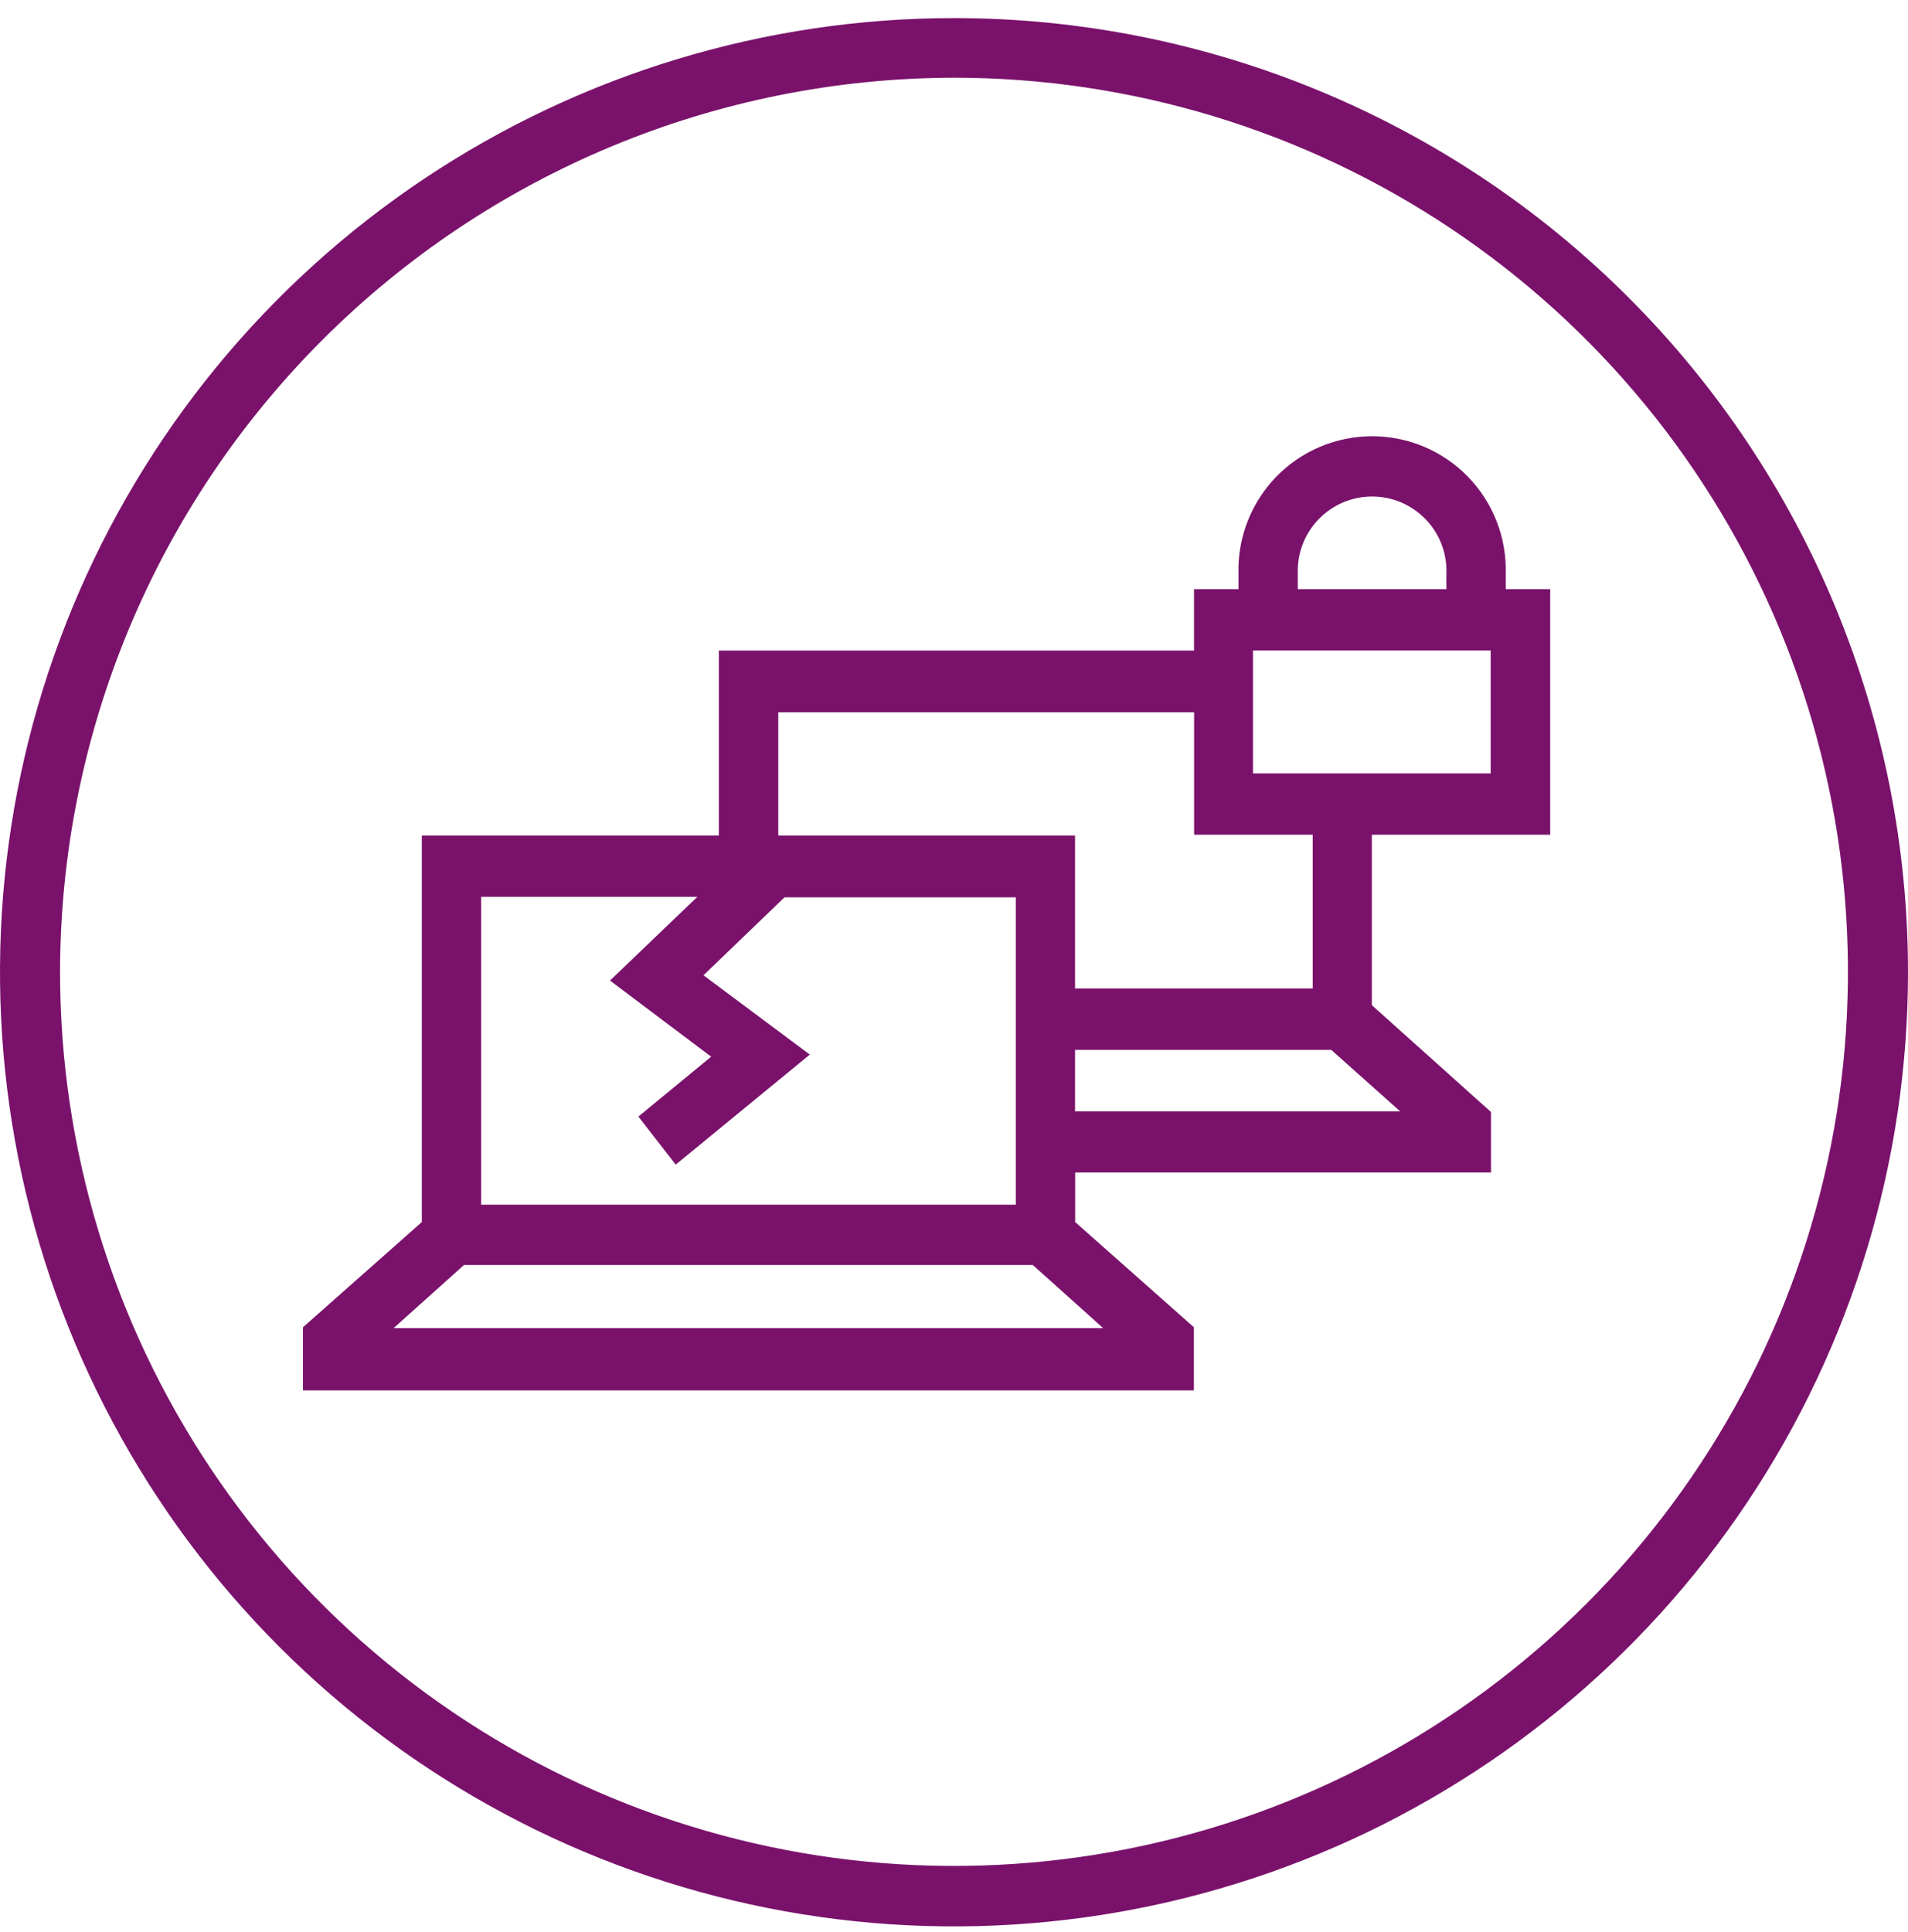
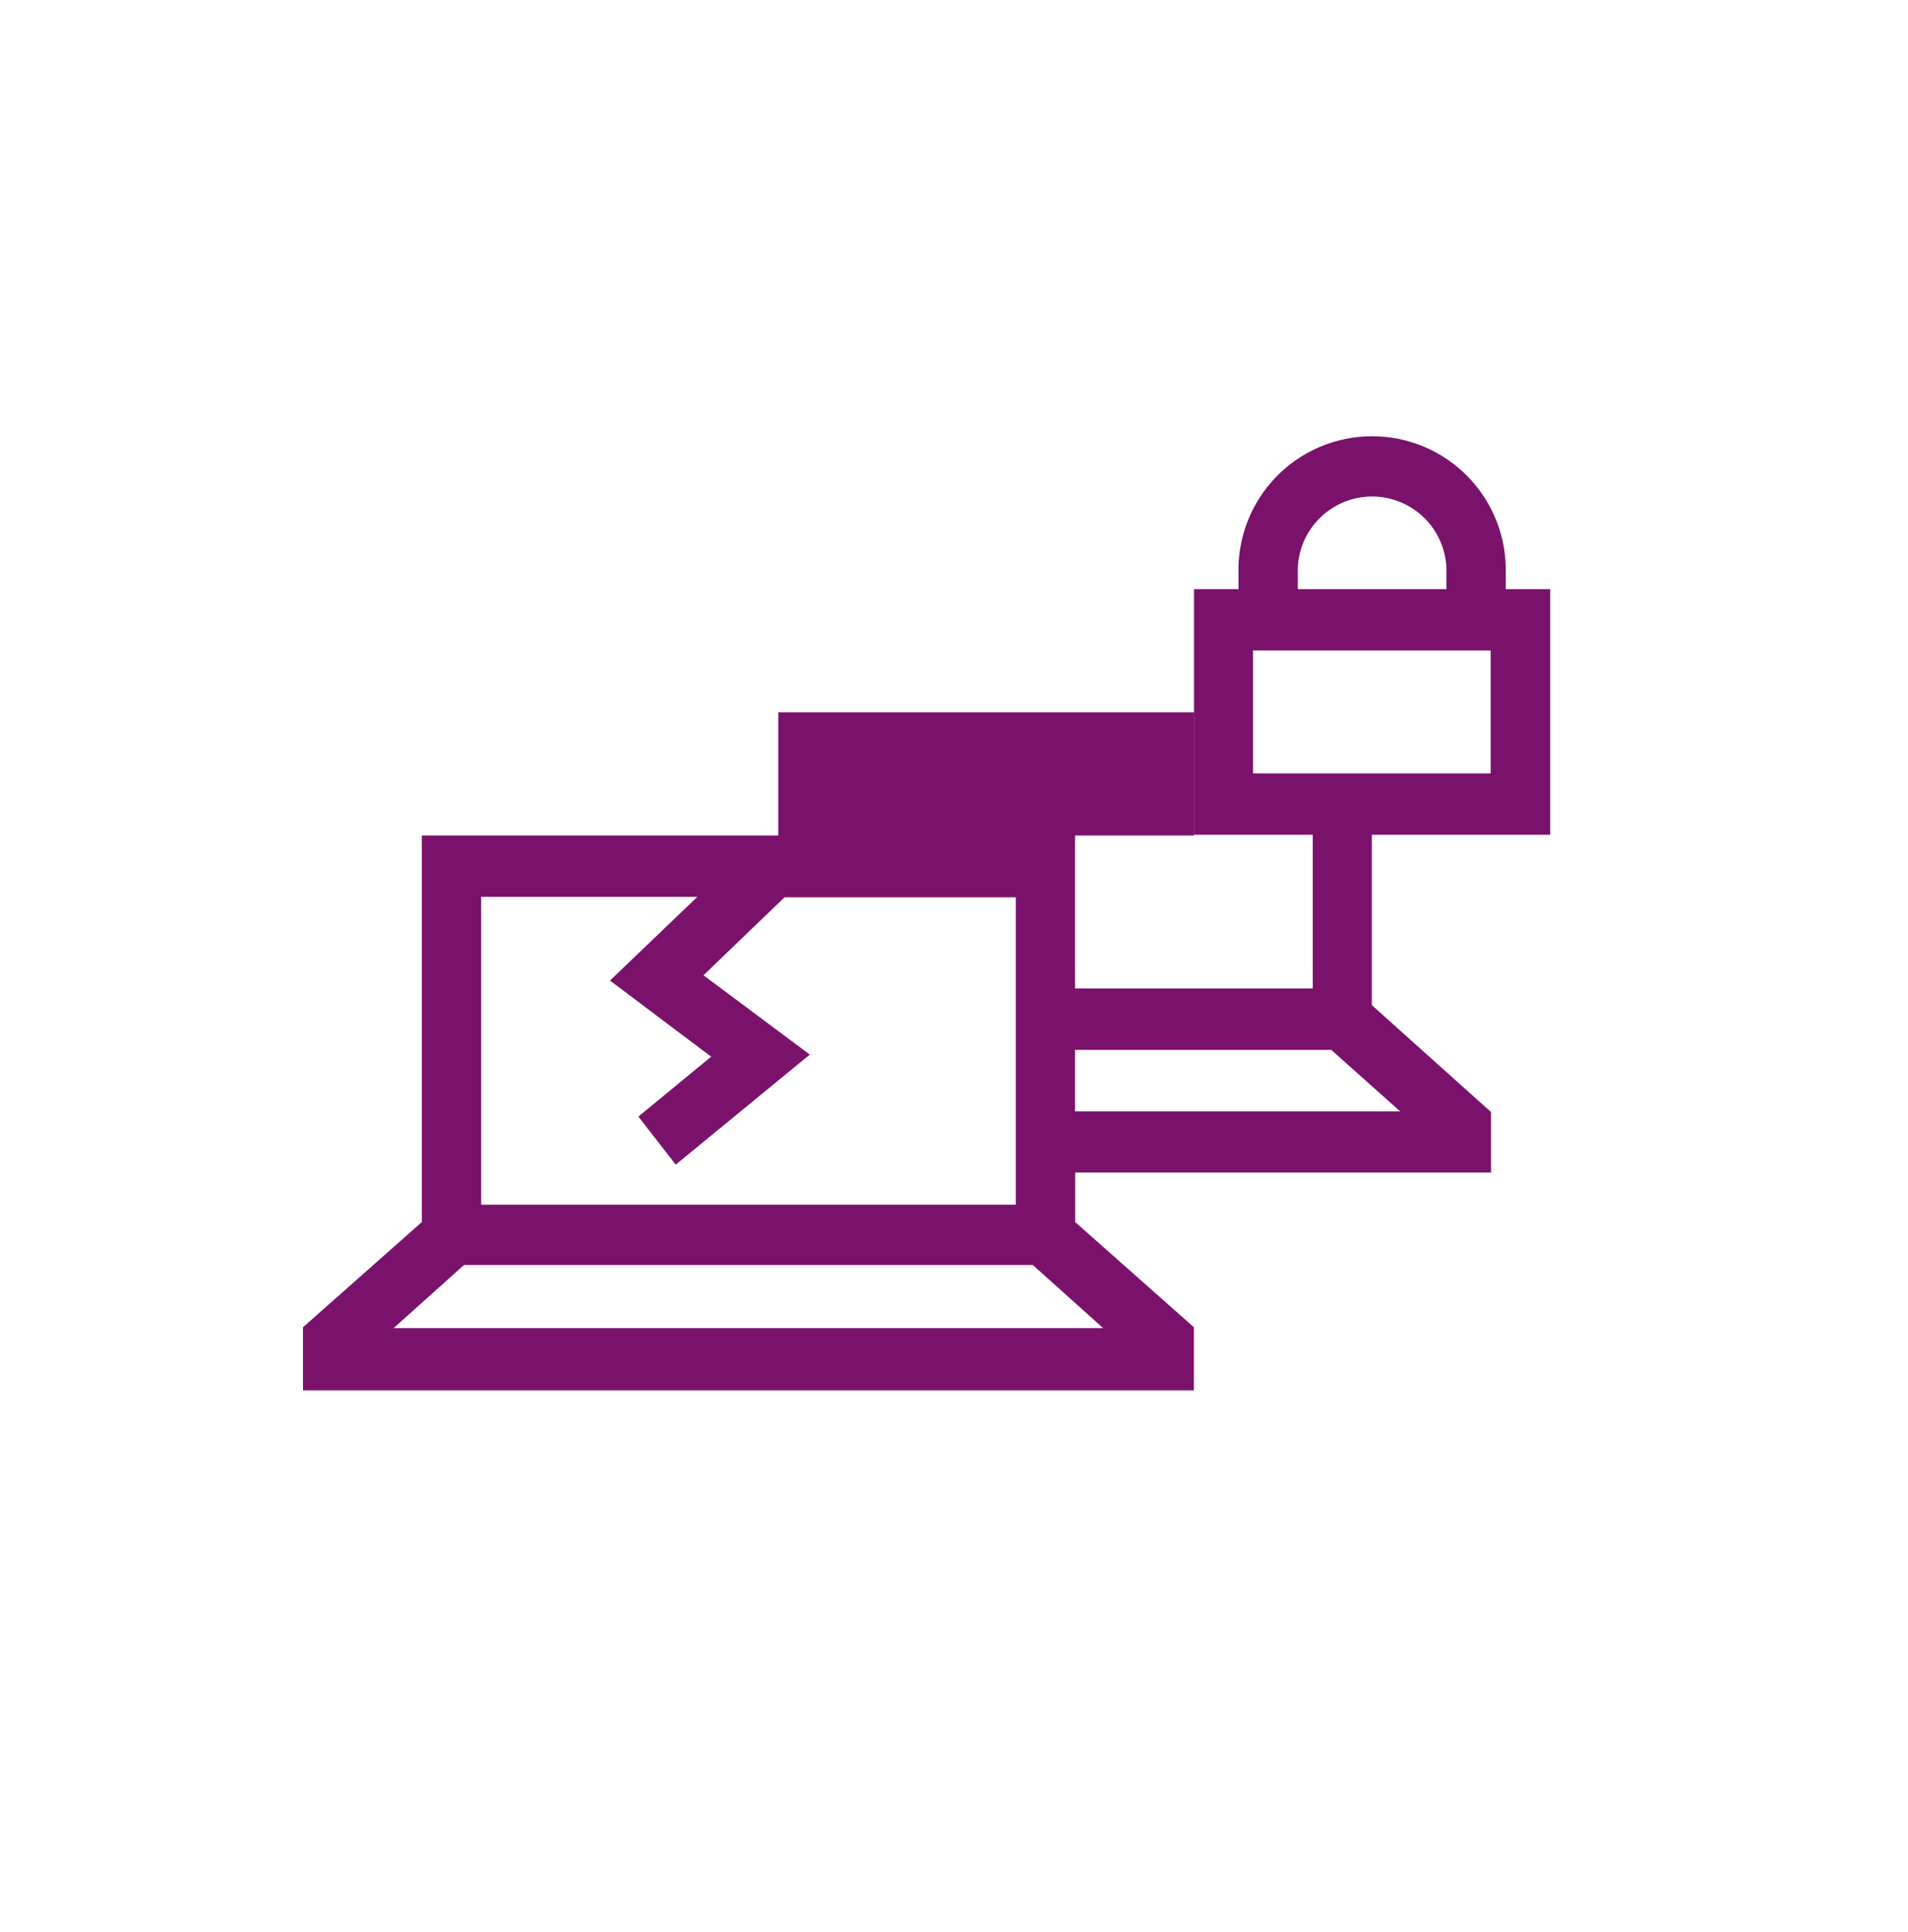
<svg xmlns="http://www.w3.org/2000/svg" width="80" height="81" viewBox="0 0 80 81" fill="none">
  <g clip-path="url(#clip0_2001_1297)">
-     <path d="M40 3.258C47.413 3.258 54.66 5.456 60.824 9.575C66.988 13.693 71.792 19.547 74.629 26.396C77.466 33.245 78.208 40.782 76.762 48.052C75.316 55.323 71.746 62.002 66.504 67.244C61.262 72.486 54.583 76.056 47.312 77.502C40.042 78.948 32.505 78.206 25.656 75.369C18.807 72.532 12.953 67.728 8.835 61.564C4.716 55.4 2.518 48.153 2.518 40.74C2.534 30.804 6.488 21.28 13.514 14.254C20.54 7.228 30.064 3.274 40 3.258ZM40 0.758C32.089 0.758 24.355 3.104 17.777 7.499C11.199 11.894 6.072 18.141 3.045 25.45C0.017 32.759 -0.775 40.802 0.769 48.561C2.312 56.32 6.122 63.448 11.716 69.042C17.31 74.636 24.437 78.446 32.196 79.989C39.956 81.532 47.998 80.74 55.307 77.713C62.616 74.685 68.864 69.558 73.259 62.98C77.654 56.402 80 48.669 80 40.758C80 30.149 75.786 19.975 68.284 12.473C60.783 4.972 50.609 0.758 40 0.758Z" fill="#7A126B" />
-     <path d="M64.998 34.994V24.698H63.133V24.049C63.154 23.3 63.025 22.555 62.753 21.857C62.48 21.159 62.071 20.522 61.549 19.985C61.027 19.448 60.402 19.021 59.712 18.729C59.022 18.438 58.28 18.288 57.531 18.288C56.781 18.288 56.04 18.438 55.349 18.729C54.659 19.021 54.035 19.448 53.512 19.985C52.99 20.522 52.581 21.159 52.309 21.857C52.036 22.555 51.907 23.3 51.928 24.049V24.698H50.063V27.273H30.14V35.025H17.687V51.23L12.704 55.64V58.286H50.058V55.64L45.08 51.23V49.154H62.516V46.618L57.52 42.138V34.994H64.998ZM54.415 24.049C54.399 23.63 54.468 23.212 54.618 22.821C54.767 22.429 54.994 22.072 55.285 21.77C55.576 21.468 55.925 21.227 56.31 21.063C56.696 20.899 57.111 20.814 57.531 20.814C57.95 20.814 58.365 20.899 58.751 21.063C59.136 21.227 59.485 21.468 59.776 21.77C60.067 22.072 60.294 22.429 60.443 22.821C60.593 23.212 60.662 23.63 60.646 24.049V24.698H54.415V24.049ZM20.174 37.596H29.24L25.576 41.106L29.818 44.298L26.767 46.808L28.332 48.823L33.954 44.21L29.496 40.885L32.892 37.618H42.593V50.503H20.174V37.596ZM46.253 55.675H16.505L19.455 53.03H43.303L46.253 55.675ZM32.632 35.025V29.861H50.067V34.994H55.041V41.441H45.075V35.025H32.632ZM58.71 46.592H45.075V44.012H55.817L58.71 46.592ZM52.537 32.423V27.268H62.502V32.423H52.537Z" fill="#7A126B" />
+     <path d="M64.998 34.994V24.698H63.133V24.049C63.154 23.3 63.025 22.555 62.753 21.857C62.48 21.159 62.071 20.522 61.549 19.985C61.027 19.448 60.402 19.021 59.712 18.729C59.022 18.438 58.28 18.288 57.531 18.288C56.781 18.288 56.04 18.438 55.349 18.729C54.659 19.021 54.035 19.448 53.512 19.985C52.99 20.522 52.581 21.159 52.309 21.857C52.036 22.555 51.907 23.3 51.928 24.049V24.698H50.063V27.273V35.025H17.687V51.23L12.704 55.64V58.286H50.058V55.64L45.08 51.23V49.154H62.516V46.618L57.52 42.138V34.994H64.998ZM54.415 24.049C54.399 23.63 54.468 23.212 54.618 22.821C54.767 22.429 54.994 22.072 55.285 21.77C55.576 21.468 55.925 21.227 56.31 21.063C56.696 20.899 57.111 20.814 57.531 20.814C57.95 20.814 58.365 20.899 58.751 21.063C59.136 21.227 59.485 21.468 59.776 21.77C60.067 22.072 60.294 22.429 60.443 22.821C60.593 23.212 60.662 23.63 60.646 24.049V24.698H54.415V24.049ZM20.174 37.596H29.24L25.576 41.106L29.818 44.298L26.767 46.808L28.332 48.823L33.954 44.21L29.496 40.885L32.892 37.618H42.593V50.503H20.174V37.596ZM46.253 55.675H16.505L19.455 53.03H43.303L46.253 55.675ZM32.632 35.025V29.861H50.067V34.994H55.041V41.441H45.075V35.025H32.632ZM58.71 46.592H45.075V44.012H55.817L58.71 46.592ZM52.537 32.423V27.268H62.502V32.423H52.537Z" fill="#7A126B" />
  </g>
  <defs>
    <clipPath id="clip0_2001_1297">
      <rect width="80" height="80" fill="white" transform="translate(0 0.758)" />
    </clipPath>
  </defs>
</svg>